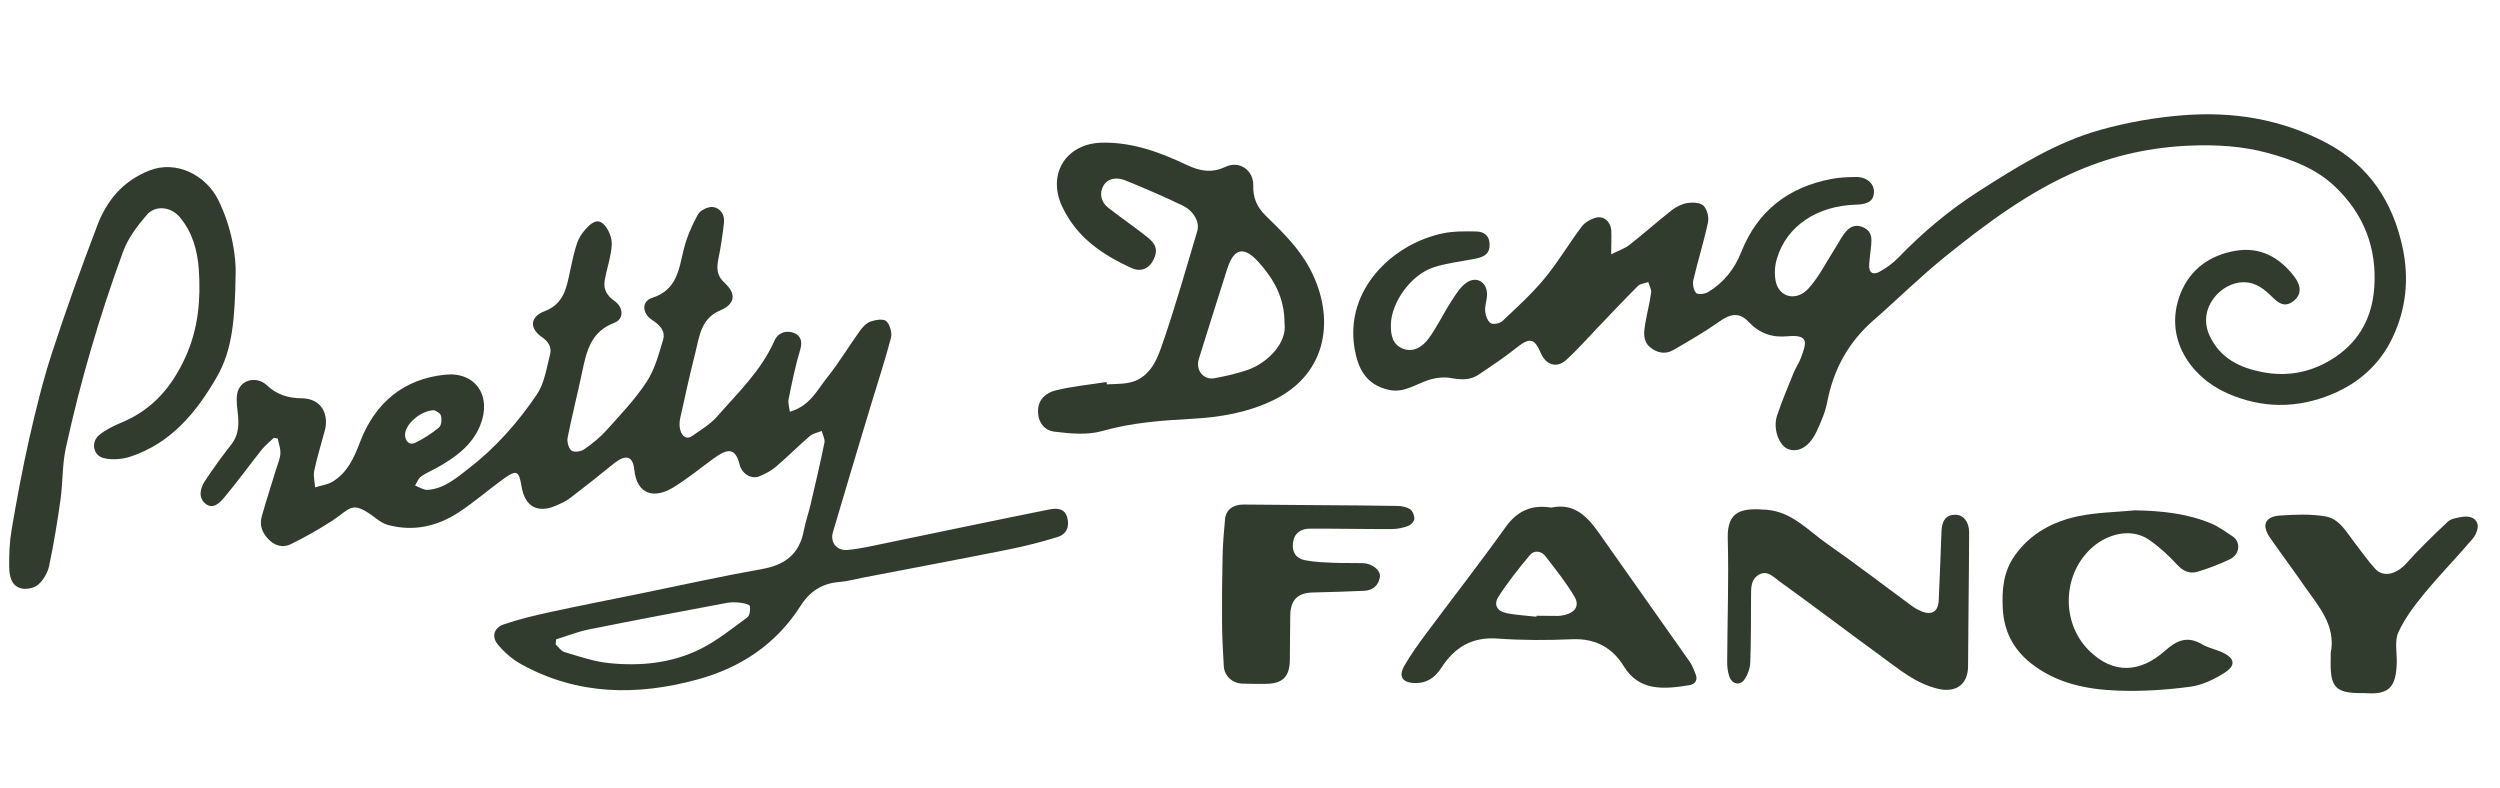
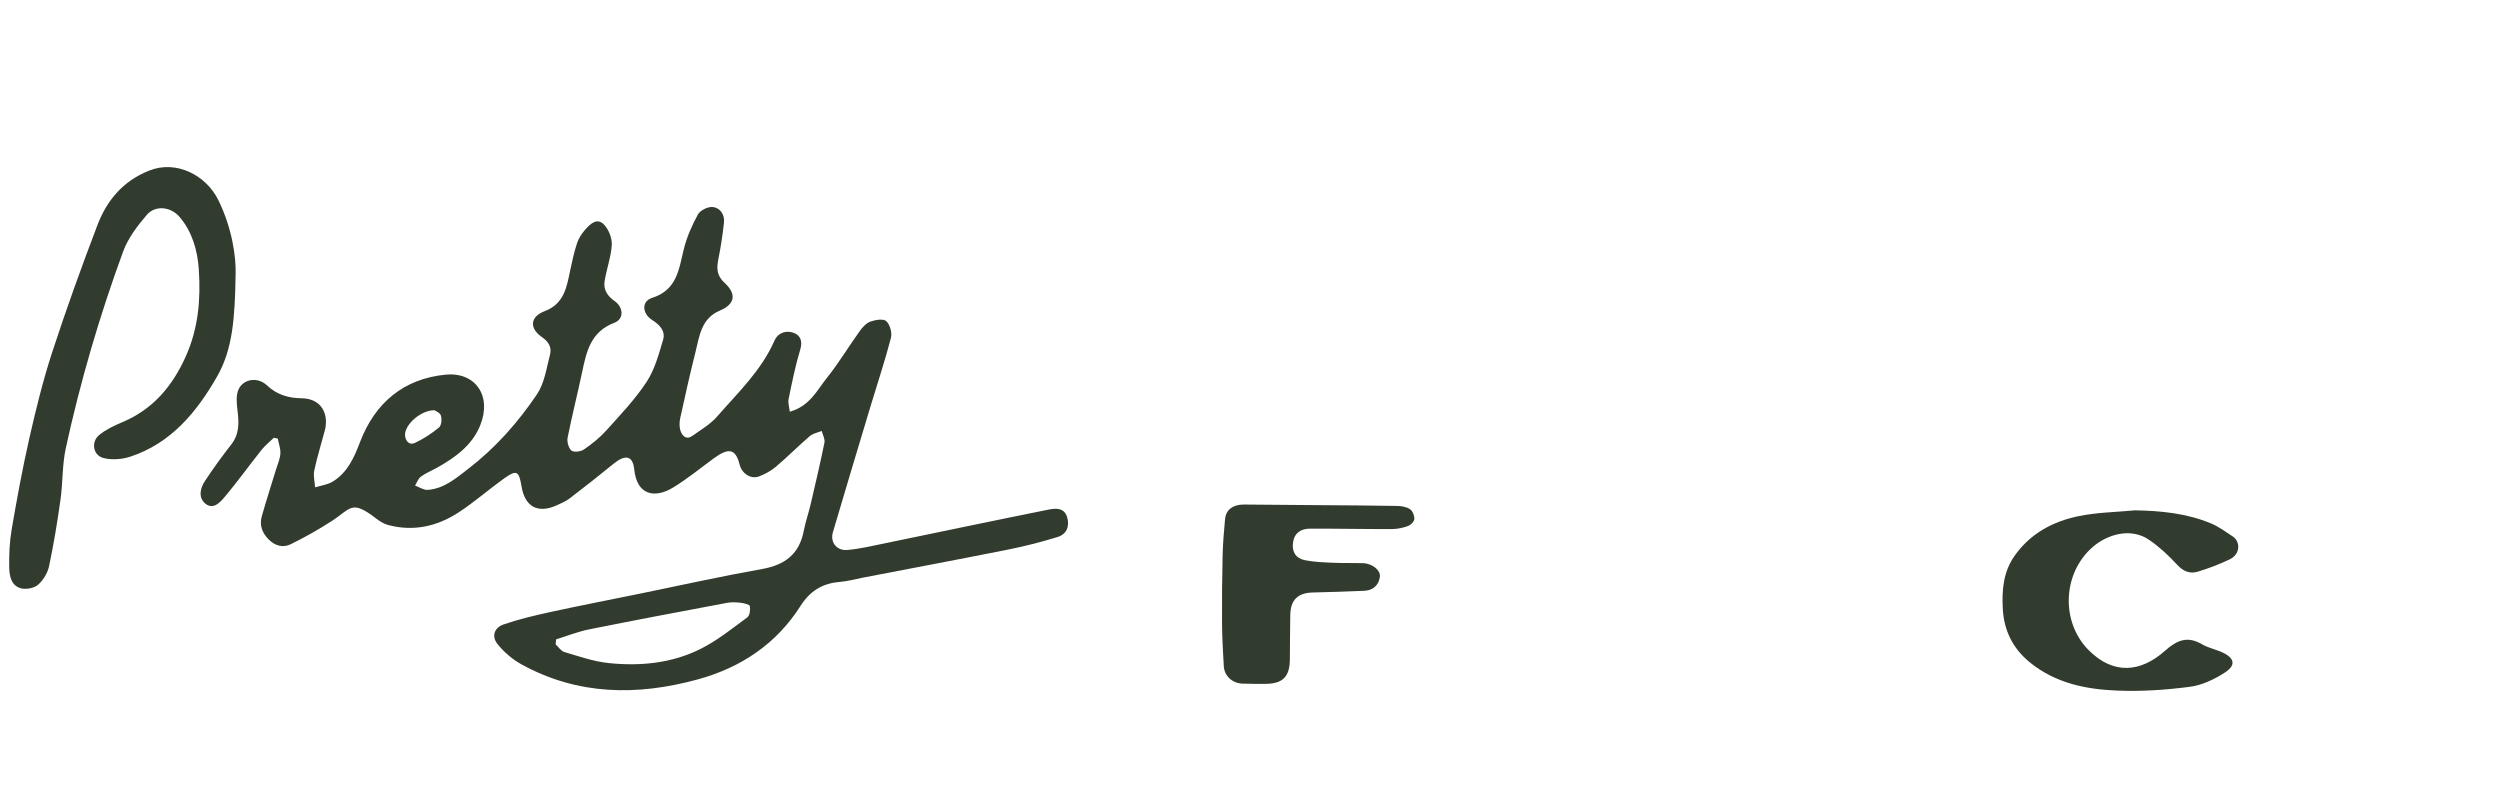
<svg xmlns="http://www.w3.org/2000/svg" width="587" height="185" viewBox="0 0 587 185" fill="none">
  <path d="M185.449 96.674C190.177 95.322 191.83 91.621 194.144 88.74C196.947 85.245 199.263 81.362 201.883 77.712C202.524 76.814 203.411 75.85 204.39 75.502C205.55 75.093 207.438 74.781 208.096 75.401C208.963 76.216 209.508 78.129 209.2 79.31C207.809 84.667 206.048 89.926 204.452 95.231C201.47 105.137 198.485 115.043 195.565 124.965C194.871 127.315 196.44 129.36 198.98 129.131C201.976 128.86 204.936 128.155 207.891 127.545C220.669 124.914 233.435 122.212 246.231 119.649C247.844 119.326 249.882 119.159 250.554 121.406C251.198 123.556 250.476 125.427 248.308 126.095C244.589 127.239 240.8 128.216 236.984 128.981C225.542 131.27 214.073 133.425 202.614 135.63C200.77 135.986 198.938 136.506 197.076 136.649C193.072 136.959 190.124 138.862 188.02 142.186C182.285 151.237 173.941 156.757 163.808 159.531C149.646 163.407 135.686 163.281 122.463 156.005C120.321 154.828 118.312 153.101 116.794 151.192C115.374 149.408 116.047 147.377 118.253 146.615C121.848 145.374 125.586 144.497 129.313 143.687C136.404 142.146 143.533 140.761 150.645 139.309C160.072 137.384 169.472 135.283 178.945 133.602C184.317 132.649 187.686 130.094 188.726 124.626C189.122 122.552 189.839 120.535 190.321 118.473C191.452 113.634 192.592 108.792 193.58 103.925C193.748 103.09 193.172 102.103 192.941 101.188C191.994 101.579 190.874 101.766 190.133 102.401C187.429 104.724 184.922 107.271 182.202 109.573C181.04 110.56 179.615 111.329 178.185 111.873C176.394 112.557 174.192 111.269 173.647 109.053C172.65 104.997 170.745 105.321 167.541 107.66C164.372 109.976 161.325 112.494 157.976 114.513C153.811 117.018 149.552 116.4 148.914 110.183C148.581 106.943 146.783 106.653 144.015 108.928C140.652 111.687 137.226 114.372 133.769 117.014C132.873 117.699 131.792 118.166 130.753 118.635C126.272 120.658 123.232 119.005 122.447 114.158C121.866 110.568 121.285 110.242 118.36 112.338C114.696 114.961 111.303 117.976 107.528 120.41C102.523 123.636 96.975 124.854 91.072 123.251C90.084 122.983 89.134 122.372 88.307 121.738C82.44 117.222 82.479 119.403 77.742 122.439C74.683 124.399 71.498 126.207 68.234 127.795C66.429 128.673 64.555 128.175 63.04 126.624C61.529 125.077 60.886 123.284 61.464 121.235C62.501 117.552 63.69 113.913 64.805 110.255C65.187 109.006 65.751 107.768 65.834 106.496C65.908 105.339 65.442 104.147 65.213 102.97C64.908 102.909 64.604 102.851 64.299 102.789C63.335 103.724 62.26 104.574 61.427 105.616C58.52 109.268 55.789 113.066 52.79 116.647C51.716 117.929 50.095 119.74 48.271 118.293C46.507 116.895 46.974 114.649 48.129 112.914C50.075 109.993 52.133 107.132 54.299 104.368C56.233 101.909 56.111 99.245 55.766 96.391C55.566 94.73 55.366 92.769 56.038 91.37C57.237 88.884 60.581 88.478 62.695 90.493C65.024 92.707 67.806 93.485 70.753 93.51C75.741 93.548 77.203 97.529 76.274 101.048C75.444 104.193 74.461 107.31 73.787 110.489C73.522 111.731 73.903 113.115 73.987 114.433C75.383 113.995 76.939 113.81 78.147 113.063C81.593 110.945 83.134 107.479 84.533 103.802C88.045 94.572 94.803 88.918 104.641 87.967C111.595 87.293 115.607 92.942 112.719 99.955C110.812 104.591 106.91 107.404 102.685 109.777C101.404 110.496 100.015 111.055 98.836 111.904C98.2 112.361 97.902 113.289 97.453 114.006C98.436 114.365 99.446 115.088 100.402 115.021C104.291 114.76 107.151 112.228 110.029 110.013C116.351 105.147 121.625 99.175 126.06 92.613C127.841 89.979 128.327 86.42 129.152 83.216C129.591 81.518 128.786 80.22 127.193 79.109C124.221 77.036 124.491 74.348 127.902 73.055C132.497 71.308 133.061 67.38 133.891 63.44C134.345 61.289 134.816 59.131 135.507 57.051C135.882 55.923 136.601 54.834 137.397 53.931C138.55 52.632 140.138 51.048 141.758 52.668C142.896 53.809 143.739 55.882 143.647 57.478C143.487 60.368 142.391 63.191 141.952 66.087C141.665 67.993 142.62 69.516 144.265 70.654C146.416 72.147 146.57 74.916 144.236 75.796C138.666 77.903 137.689 82.587 136.663 87.473C135.593 92.577 134.288 97.635 133.279 102.751C133.087 103.714 133.491 105.207 134.184 105.792C134.729 106.253 136.374 106.045 137.116 105.531C139.01 104.229 140.851 102.753 142.383 101.05C145.677 97.385 149.127 93.77 151.816 89.678C153.723 86.772 154.689 83.176 155.695 79.778C156.297 77.743 154.922 76.29 153.156 75.158C150.734 73.605 150.589 70.745 153.126 69.934C158.924 68.089 159.386 63.323 160.532 58.605C161.232 55.731 162.46 52.919 163.89 50.32C164.427 49.35 166.291 48.471 167.414 48.613C169.12 48.827 170.201 50.414 169.99 52.291C169.67 55.135 169.255 57.974 168.684 60.775C168.242 62.935 168.258 64.695 170.091 66.367C172.98 69.005 172.622 71.394 169.071 72.9C164.605 74.79 164.239 78.912 163.287 82.717C161.995 87.855 160.837 93.029 159.709 98.209C159.501 99.154 159.484 100.272 159.79 101.17C160.205 102.385 161.157 103.341 162.569 102.338C164.569 100.913 166.786 99.628 168.37 97.811C173.264 92.197 178.754 87.013 181.837 80.002C182.701 78.035 184.667 77.494 186.452 78.186C187.915 78.754 188.493 80.107 187.905 82.047C186.748 85.861 185.968 89.791 185.164 93.703C184.98 94.587 185.327 95.583 185.444 96.687L185.449 96.674ZM130.576 150.123C130.539 150.516 130.501 150.909 130.464 151.302C131.143 151.92 131.721 152.865 132.511 153.098C135.935 154.105 139.372 155.321 142.887 155.684C150.343 156.462 157.774 155.742 164.547 152.339C168.447 150.377 171.929 147.558 175.472 144.954C176.047 144.531 176.206 143.167 176.071 142.316C176.012 141.947 174.739 141.634 173.987 141.541C172.921 141.414 171.794 141.347 170.744 141.541C159.926 143.572 149.104 145.611 138.312 147.781C135.682 148.308 133.15 149.327 130.576 150.123ZM102.003 96.323C98.814 96.314 95.097 99.637 95.102 102.078C95.102 103.338 95.977 104.66 97.421 103.992C99.446 103.054 101.367 101.783 103.092 100.36C103.657 99.891 103.777 98.408 103.521 97.572C103.316 96.895 102.231 96.489 102.007 96.32L102.003 96.323Z" fill="#323C2E" />
-   <path d="M378.279 59.728C380.065 58.828 381.498 58.367 382.613 57.494C385.978 54.851 389.168 51.987 392.537 49.349C393.591 48.523 394.961 47.855 396.264 47.657C397.497 47.472 399.275 47.57 400.009 48.324C400.845 49.182 401.294 51.019 401.034 52.24C400.064 56.776 398.654 61.217 397.602 65.736C397.377 66.697 397.638 68.137 398.265 68.798C398.686 69.244 400.336 69.027 401.105 68.556C404.722 66.351 407.263 63.178 408.826 59.227C412.676 49.479 419.941 43.919 430.108 42.003C431.956 41.655 433.869 41.573 435.757 41.556C438.279 41.53 440.009 43.03 440.008 45.03C440.008 47.088 438.676 47.979 435.824 48.054C426.984 48.288 419.504 52.806 417.171 60.888C416.703 62.505 416.604 64.4 416.938 66.044C417.719 69.86 421.828 70.874 424.694 67.669C427.159 64.913 428.85 61.459 430.878 58.31C431.756 56.947 432.463 55.437 433.532 54.25C434.627 53.031 436.08 52.604 437.766 53.511C439.521 54.456 439.487 55.968 439.358 57.553C439.231 59.106 438.967 60.647 438.877 62.202C438.766 64.163 439.906 64.626 441.394 63.768C442.942 62.877 444.466 61.809 445.697 60.526C451.453 54.558 457.755 49.284 464.746 44.819C473.777 39.056 482.824 33.357 493.297 30.455C499.618 28.704 506.005 27.58 512.581 27.06C524.435 26.119 535.676 28.002 546.144 33.495C556.086 38.711 561.82 47.2 564.148 58.216C565.707 65.591 564.922 72.627 561.77 79.281C558.838 85.468 553.936 89.905 547.543 92.559C539.322 95.969 531.103 95.933 522.963 92.341C514.34 88.541 507.889 79.3 511.98 68.933C514.244 63.201 518.916 59.896 524.911 58.88C530.663 57.909 535.203 60.38 538.666 64.903C540.53 67.338 540.325 69.423 538.334 70.823C536.339 72.232 534.951 71.12 533.594 69.801C531.691 67.955 529.852 66.312 526.835 66.27C521.625 66.196 515.811 72.315 518.809 78.801C521.244 84.072 525.793 86.282 530.965 87.327C537.309 88.608 543.3 87.355 548.679 83.591C554.243 79.692 556.997 74.207 557.47 67.57C558.134 58.237 555.051 50.275 548.252 43.805C543.781 39.55 538.16 37.467 532.392 35.896C526.55 34.305 520.515 33.954 514.465 34.182C505.22 34.532 496.313 36.447 487.809 40.109C476.348 45.042 466.442 52.438 456.822 60.179C450.965 64.894 445.608 70.223 439.935 75.168C434.009 80.333 430.487 86.747 429.023 94.45C428.574 96.813 427.556 99.109 426.529 101.313C424.87 104.881 422.285 106.362 419.843 105.44C417.702 104.633 416.235 100.652 417.253 97.591C418.379 94.199 419.783 90.9 421.125 87.586C421.617 86.377 422.394 85.274 422.841 84.05C424.07 80.676 425.018 78.46 419.652 78.964C416.063 79.299 413.11 78.275 410.563 75.564C408.389 73.25 406.297 73.656 403.619 75.553C400.186 77.988 396.512 80.09 392.867 82.207C390.945 83.324 388.93 82.811 387.367 81.46C385.677 80 385.975 77.878 386.315 75.913C386.729 73.502 387.352 71.127 387.683 68.708C387.791 67.928 387.258 67.06 387.019 66.232C386.197 66.526 385.15 66.587 384.589 67.144C381.412 70.304 378.35 73.582 375.249 76.812C372.755 79.409 370.376 82.132 367.712 84.546C365.529 86.526 362.963 85.681 361.786 82.912C360.264 79.34 359.128 79.209 355.968 81.734C353.164 83.973 350.158 85.961 347.179 87.971C345.175 89.321 343.007 89.186 340.655 88.763C338.937 88.453 336.953 88.715 335.276 89.279C332.284 90.291 329.567 92.294 326.155 91.553C320.613 90.352 318.806 86.353 318.044 81.78C315.735 67.954 327.024 57.262 338.733 54.8C341.294 54.26 344.01 54.307 346.649 54.346C348.817 54.381 349.962 55.788 349.74 57.947C349.52 60.077 347.765 60.479 346.026 60.816C342.842 61.435 339.568 61.787 336.517 62.804C331.269 64.549 326.741 70.956 326.58 76.083C326.5 78.648 326.956 81.042 329.62 81.947C332.001 82.758 334.085 81.317 335.374 79.571C337.397 76.842 338.859 73.704 340.706 70.837C341.747 69.22 342.823 67.422 344.342 66.366C346.72 64.712 349.207 66.289 349.155 69.18C349.132 70.481 348.61 71.796 348.718 73.07C348.802 74.073 349.262 75.381 350.009 75.878C350.588 76.266 352.172 75.95 352.776 75.379C356.184 72.156 359.69 68.977 362.669 65.374C365.834 61.549 368.37 57.208 371.365 53.228C372.116 52.232 373.479 51.447 374.706 51.116C376.604 50.609 378.215 52.078 378.326 54.154C378.41 55.722 378.319 57.301 378.3 59.729L378.279 59.728Z" fill="#323C2E" />
-   <path d="M259.899 90.246C261.547 90.141 263.224 90.196 264.844 89.906C269.482 89.085 271.39 85.211 272.672 81.54C275.805 72.548 278.4 63.37 281.124 54.237C281.745 52.149 280.287 49.511 277.647 48.246C273.242 46.131 268.745 44.19 264.214 42.351C262.353 41.597 260.18 41.732 259.092 43.596C258.082 45.331 258.469 47.389 260.166 48.733C262.984 50.961 265.963 52.988 268.79 55.207C270.372 56.45 272.064 57.72 271.153 60.258C270.252 62.777 268.189 64.057 265.784 62.974C258.847 59.841 252.763 55.721 249.381 48.467C245.801 40.786 250.377 33.613 258.874 33.493C265.994 33.393 272.394 35.754 278.629 38.717C281.692 40.171 284.508 40.714 287.753 39.167C291.011 37.617 294.375 39.997 294.266 43.579C294.18 46.407 295.128 48.627 297.165 50.617C301.061 54.423 304.975 58.2 307.589 63.136C313.525 74.333 311.917 87.621 299.109 93.897C293.049 96.863 286.559 97.97 279.887 98.335C272.768 98.722 265.719 99.229 258.754 101.217C255.284 102.203 251.276 101.806 247.594 101.359C245.301 101.081 243.684 99.245 243.732 96.441C243.778 93.666 245.699 92.232 247.735 91.707C251.676 90.696 255.782 90.333 259.82 89.701C259.843 89.885 259.871 90.066 259.895 90.25L259.899 90.246ZM301.601 75.898C301.627 69.933 299.085 65.529 295.573 61.607C291.485 57.035 289.409 59.113 288.086 63.326C285.895 70.296 283.655 77.247 281.5 84.228C280.663 86.945 282.58 89.312 285.227 88.798C287.853 88.287 290.494 87.715 293.01 86.832C297.653 85.196 302.272 80.453 301.601 75.898Z" fill="#323C2E" />
  <path d="M55.323 64.43C55.157 74.729 54.637 82.02 50.953 88.442C46.179 96.761 40.174 104.064 30.607 107.221C28.652 107.866 26.247 108.048 24.278 107.541C21.841 106.914 21.316 103.768 23.281 102.15C24.871 100.836 26.858 99.914 28.784 99.1C35.936 96.082 40.469 90.678 43.599 83.736C46.573 77.135 47.169 70.21 46.673 63.186C46.363 58.791 45.148 54.457 42.196 50.972C40.066 48.457 36.431 48.162 34.473 50.446C32.263 53.02 30.066 55.907 28.915 59.044C23.388 74.122 18.871 89.523 15.452 105.219C14.598 109.133 14.772 113.259 14.213 117.25C13.48 122.501 12.623 127.749 11.523 132.934C11.186 134.522 10.166 136.218 8.95 137.286C8.039 138.086 6.19 138.451 4.975 138.15C2.611 137.56 2.198 135.206 2.163 133.187C2.11 130.224 2.24 127.208 2.742 124.29C3.97 117.132 5.281 109.974 6.892 102.895C8.427 96.148 10.075 89.394 12.216 82.825C15.497 72.76 19.089 62.79 22.86 52.897C25.078 47.075 28.834 42.532 34.971 40.073C41.461 37.474 48.396 41.214 51.228 46.91C54.463 53.412 55.461 60.304 55.327 64.439L55.323 64.43Z" fill="#323C2E" />
-   <path d="M462.225 141.254C462.182 146.345 462.144 151.432 462.097 156.523C462.058 160.688 459.254 162.694 455.149 161.751C449.853 160.534 445.854 157.114 441.657 154.058C433.655 148.232 425.783 142.231 417.749 136.453C416.439 135.511 414.963 133.762 412.95 134.966C411.065 136.09 411.156 138.082 411.148 139.986C411.126 145.162 411.158 150.336 410.965 155.503C410.914 156.876 410.393 158.412 409.606 159.539C408.531 161.084 406.657 160.657 406.042 158.833C405.682 157.77 405.536 156.586 405.541 155.459C405.584 145.781 405.938 136.095 405.677 126.422C405.495 119.743 409.146 119.266 414.758 119.689C420.755 120.145 424.563 124.591 429.044 127.711C435.819 132.429 442.365 137.475 449.028 142.361C449.68 142.84 450.421 143.233 451.169 143.542C453.554 144.528 455.087 143.602 455.205 141.043C455.459 135.655 455.659 130.264 455.85 124.877C455.943 122.154 456.963 120.857 459.121 120.862C460.996 120.864 462.356 122.52 462.352 124.981C462.345 130.407 462.273 135.83 462.229 141.254L462.225 141.254Z" fill="#323C2E" />
-   <path d="M364.273 119.189C369.46 118.039 372.604 121.123 375.362 125.047C382.504 135.214 389.702 145.343 396.844 155.514C397.39 156.291 397.672 157.258 398.07 158.14C398.745 159.622 398.068 160.643 396.688 160.874C390.643 161.879 384.862 162.299 381.293 156.477C378.585 152.061 374.592 149.855 369.141 150.093C363.315 150.353 357.443 150.356 351.632 149.935C345.63 149.495 341.515 151.99 338.427 156.805C336.951 159.102 334.965 160.486 332.11 160.378C329.247 160.269 328.296 158.822 329.773 156.259C331.278 153.652 333.058 151.189 334.861 148.768C341.062 140.428 347.459 132.231 353.503 123.783C356.245 119.956 359.585 118.427 364.273 119.189ZM360.741 144.804C360.745 144.729 360.757 144.655 360.765 144.576C362.345 144.589 363.924 144.605 365.503 144.617C365.67 144.618 365.835 144.635 366.002 144.614C369.533 144.288 371.131 142.53 369.675 140.075C367.685 136.727 365.231 133.647 362.832 130.56C361.854 129.303 360.204 129.137 359.183 130.369C356.582 133.5 354.019 136.7 351.831 140.124C350.603 142.043 351.571 143.57 353.91 144.005C356.158 144.422 358.463 144.551 360.741 144.808L360.741 144.804Z" fill="#323C2E" />
  <path d="M501.226 119.824C507.416 119.928 513.455 120.524 519.18 122.912C520.958 123.654 522.55 124.86 524.191 125.915C526.126 127.156 526.064 130.151 523.506 131.355C521.08 132.496 518.555 133.478 515.991 134.241C514.196 134.775 512.647 134.17 511.231 132.636C509.24 130.473 507.037 128.416 504.62 126.759C500.298 123.792 494.82 125.492 491.477 128.344C484.26 134.497 483.783 146.036 490.46 152.698C496.201 158.426 502.572 157.949 508.364 152.785C511.178 150.276 513.626 149.278 517.051 151.283C518.708 152.255 520.755 152.55 522.435 153.495C525.073 154.98 524.469 156.57 522.446 157.886C519.98 159.487 517.058 160.888 514.186 161.261C508.554 162.001 502.805 162.381 497.132 162.154C489.825 161.862 482.707 160.437 476.723 155.619C472.626 152.319 470.52 148.075 470.254 142.922C470.027 138.532 470.351 134.266 473.072 130.438C476.775 125.231 482.006 122.457 487.976 121.207C492.302 120.304 496.804 120.257 501.23 119.828L501.226 119.824Z" fill="#323C2E" />
  <path d="M310.294 118.613C316.213 118.662 322.132 118.681 328.048 118.792C329.074 118.813 330.244 119.011 331.072 119.554C331.679 119.952 332.124 121.06 332.092 121.828C332.065 122.417 331.29 123.25 330.662 123.479C329.462 123.923 328.133 124.223 326.852 124.226C320.435 124.247 314.014 124.11 307.597 124.126C305.53 124.13 303.947 125.07 303.607 127.335C303.275 129.542 304.262 131.111 306.381 131.534C308.549 131.968 310.799 132.037 313.019 132.137C315.35 132.242 317.687 132.165 320.02 132.225C322.146 132.279 324.245 133.89 323.995 135.482C323.683 137.47 322.353 138.647 320.245 138.724C316.279 138.869 312.311 139.048 308.345 139.114C304.795 139.173 303.034 140.785 302.959 144.353C302.888 147.854 302.9 151.356 302.861 154.859C302.815 158.982 301.138 160.594 296.944 160.57C295.194 160.561 293.442 160.589 291.691 160.514C289.318 160.41 287.478 158.705 287.345 156.407C287.149 153.024 286.956 149.638 286.934 146.252C286.898 140.998 286.945 135.745 287.067 130.496C287.136 127.61 287.37 124.724 287.646 121.848C287.85 119.693 289.512 118.454 292.035 118.465C298.121 118.498 304.205 118.564 310.29 118.613L310.294 118.613Z" fill="#323C2E" />
-   <path d="M547.258 153.376C548.551 146.712 544.266 142.237 540.939 137.414C538.339 133.643 535.579 129.981 532.974 126.218C530.999 123.366 531.806 121.305 535.232 121.06C538.809 120.803 542.493 120.656 545.996 121.243C549.351 121.806 550.999 125.036 552.962 127.563C554.52 129.566 555.973 131.663 557.675 133.536C559.617 135.675 562.704 134.848 565.015 132.266C568.084 128.835 571.413 125.621 574.776 122.467C575.52 121.77 576.839 121.602 577.931 121.393C579.497 121.089 581.232 121.396 581.698 122.967C581.991 123.956 581.371 125.565 580.626 126.445C576.939 130.784 572.941 134.857 569.322 139.249C566.968 142.103 564.655 145.146 563.133 148.471C562.207 150.493 562.825 153.224 562.757 155.636C562.603 161.1 561.131 163.156 555.597 162.758C555.1 162.723 554.595 162.747 554.097 162.741C548.515 162.694 547.186 161.322 547.234 155.641C547.241 154.889 547.247 154.14 547.253 153.388L547.258 153.376Z" fill="#323C2E" />
</svg>